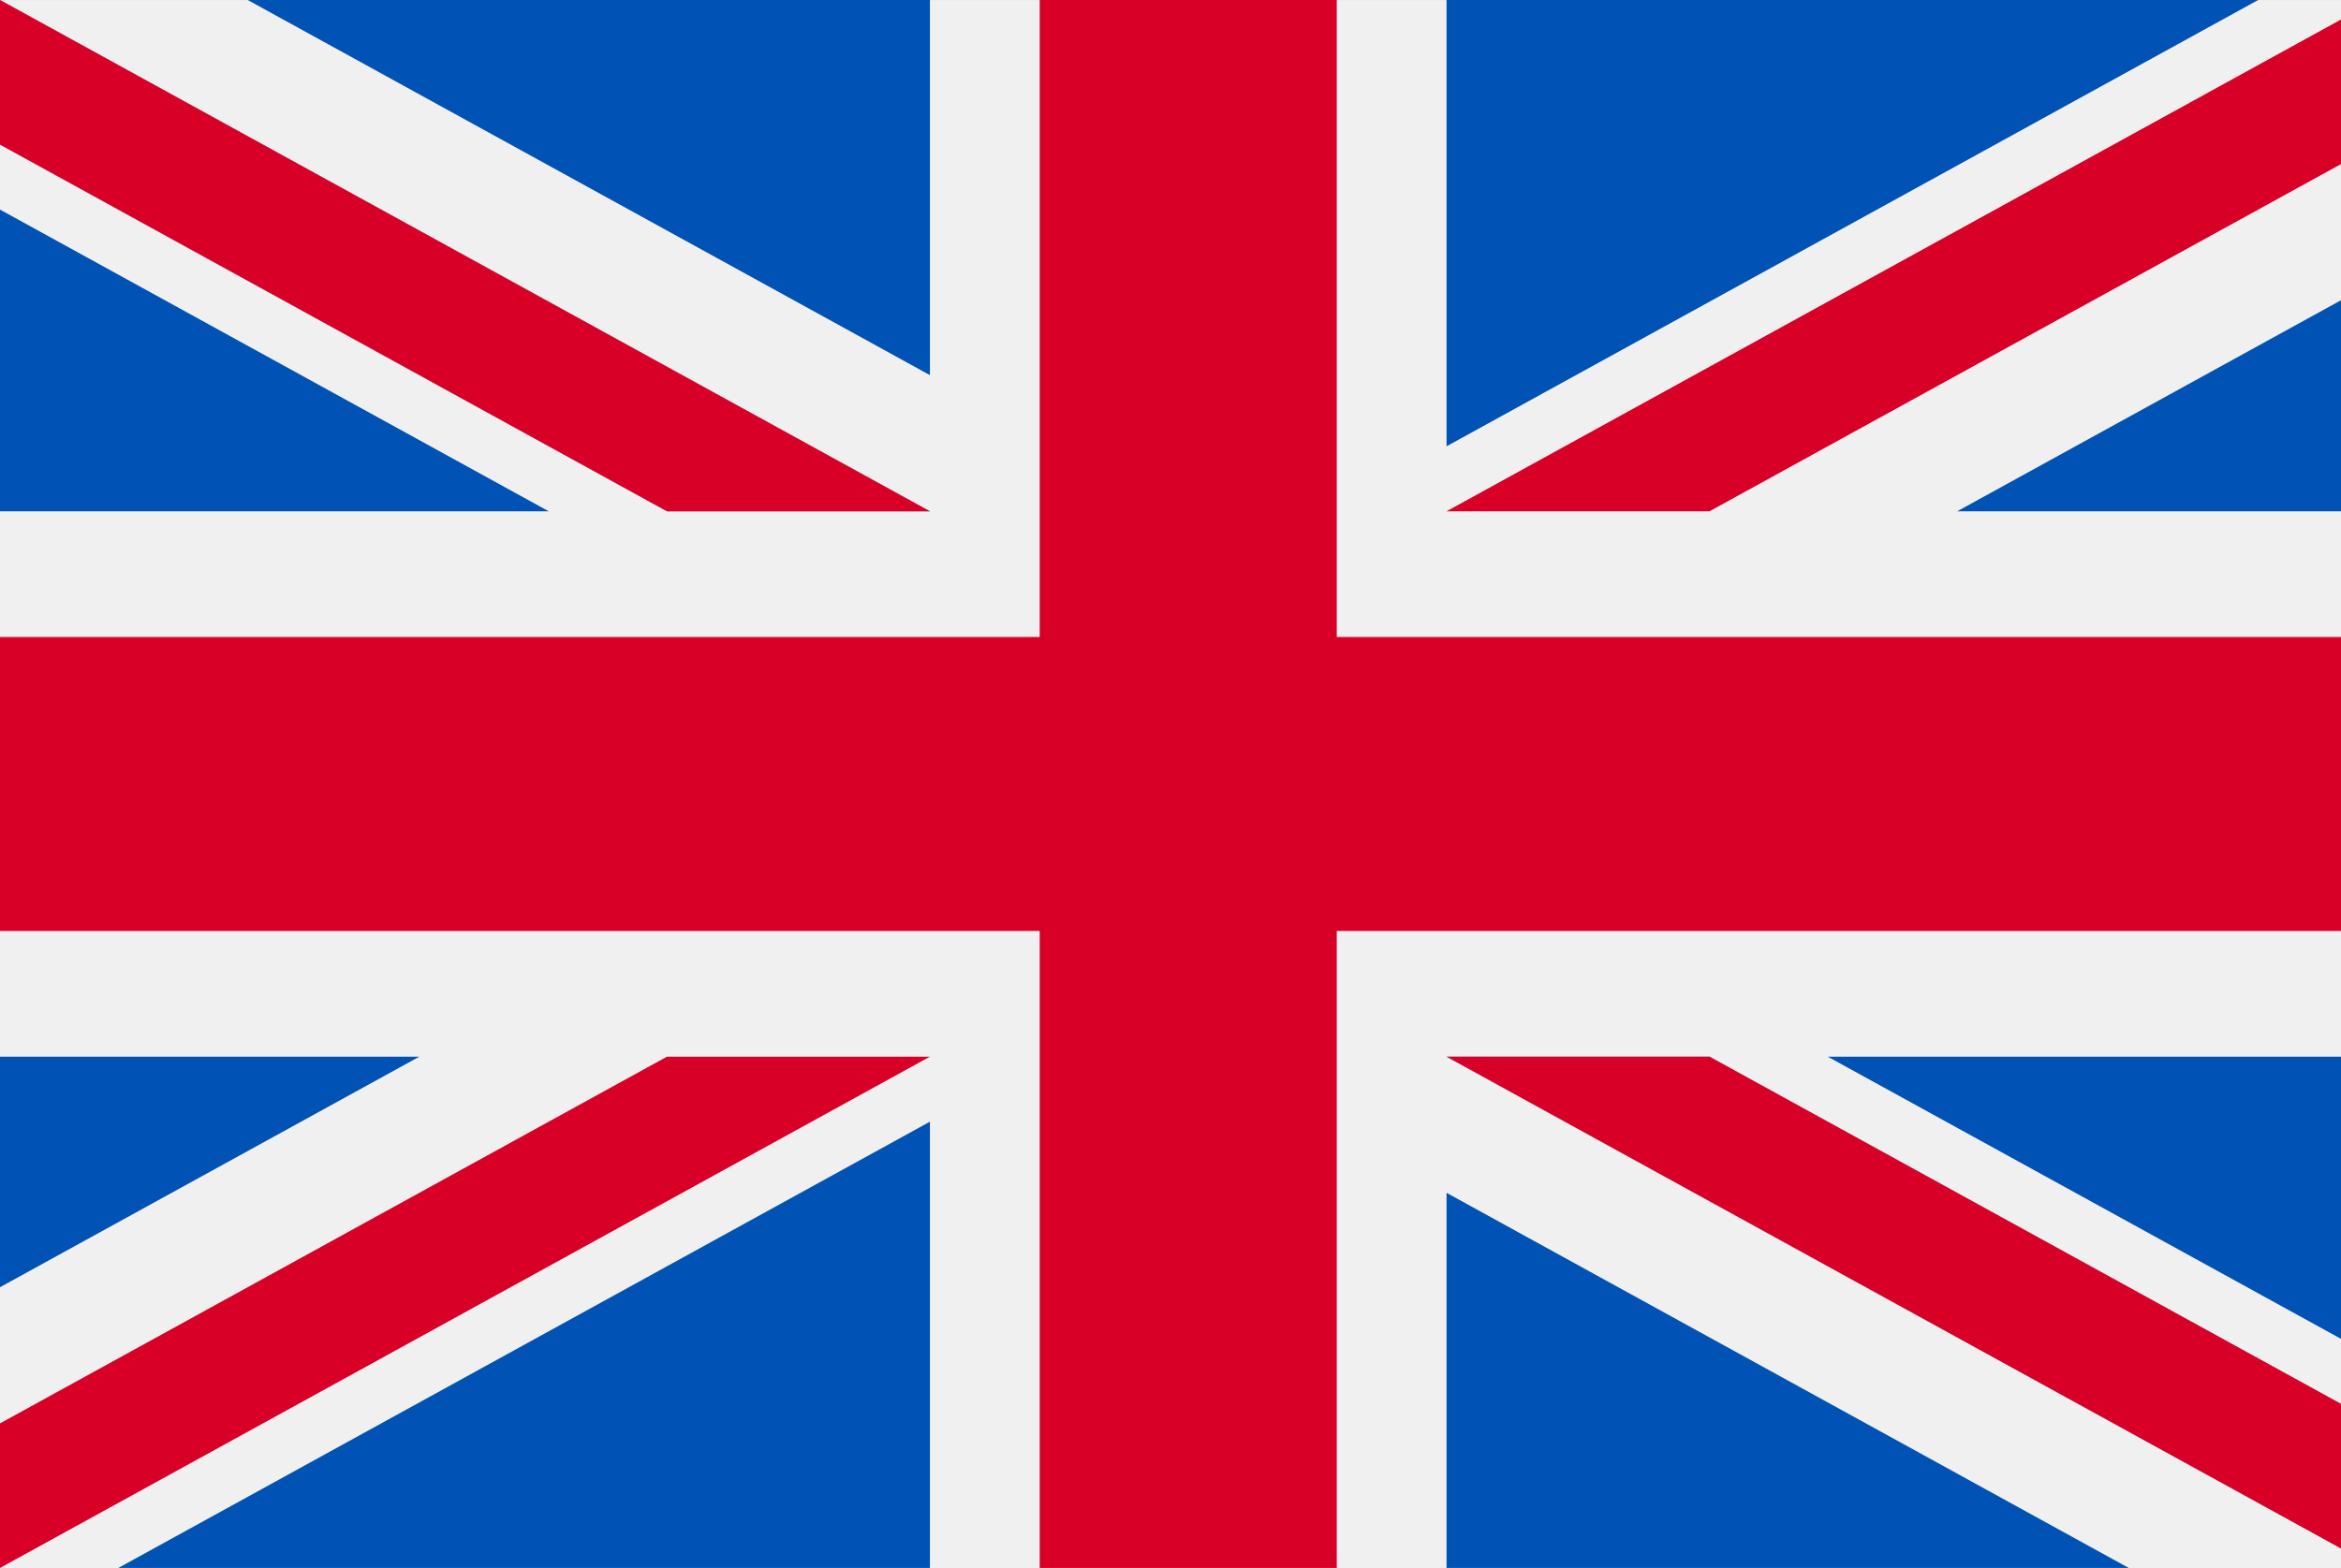
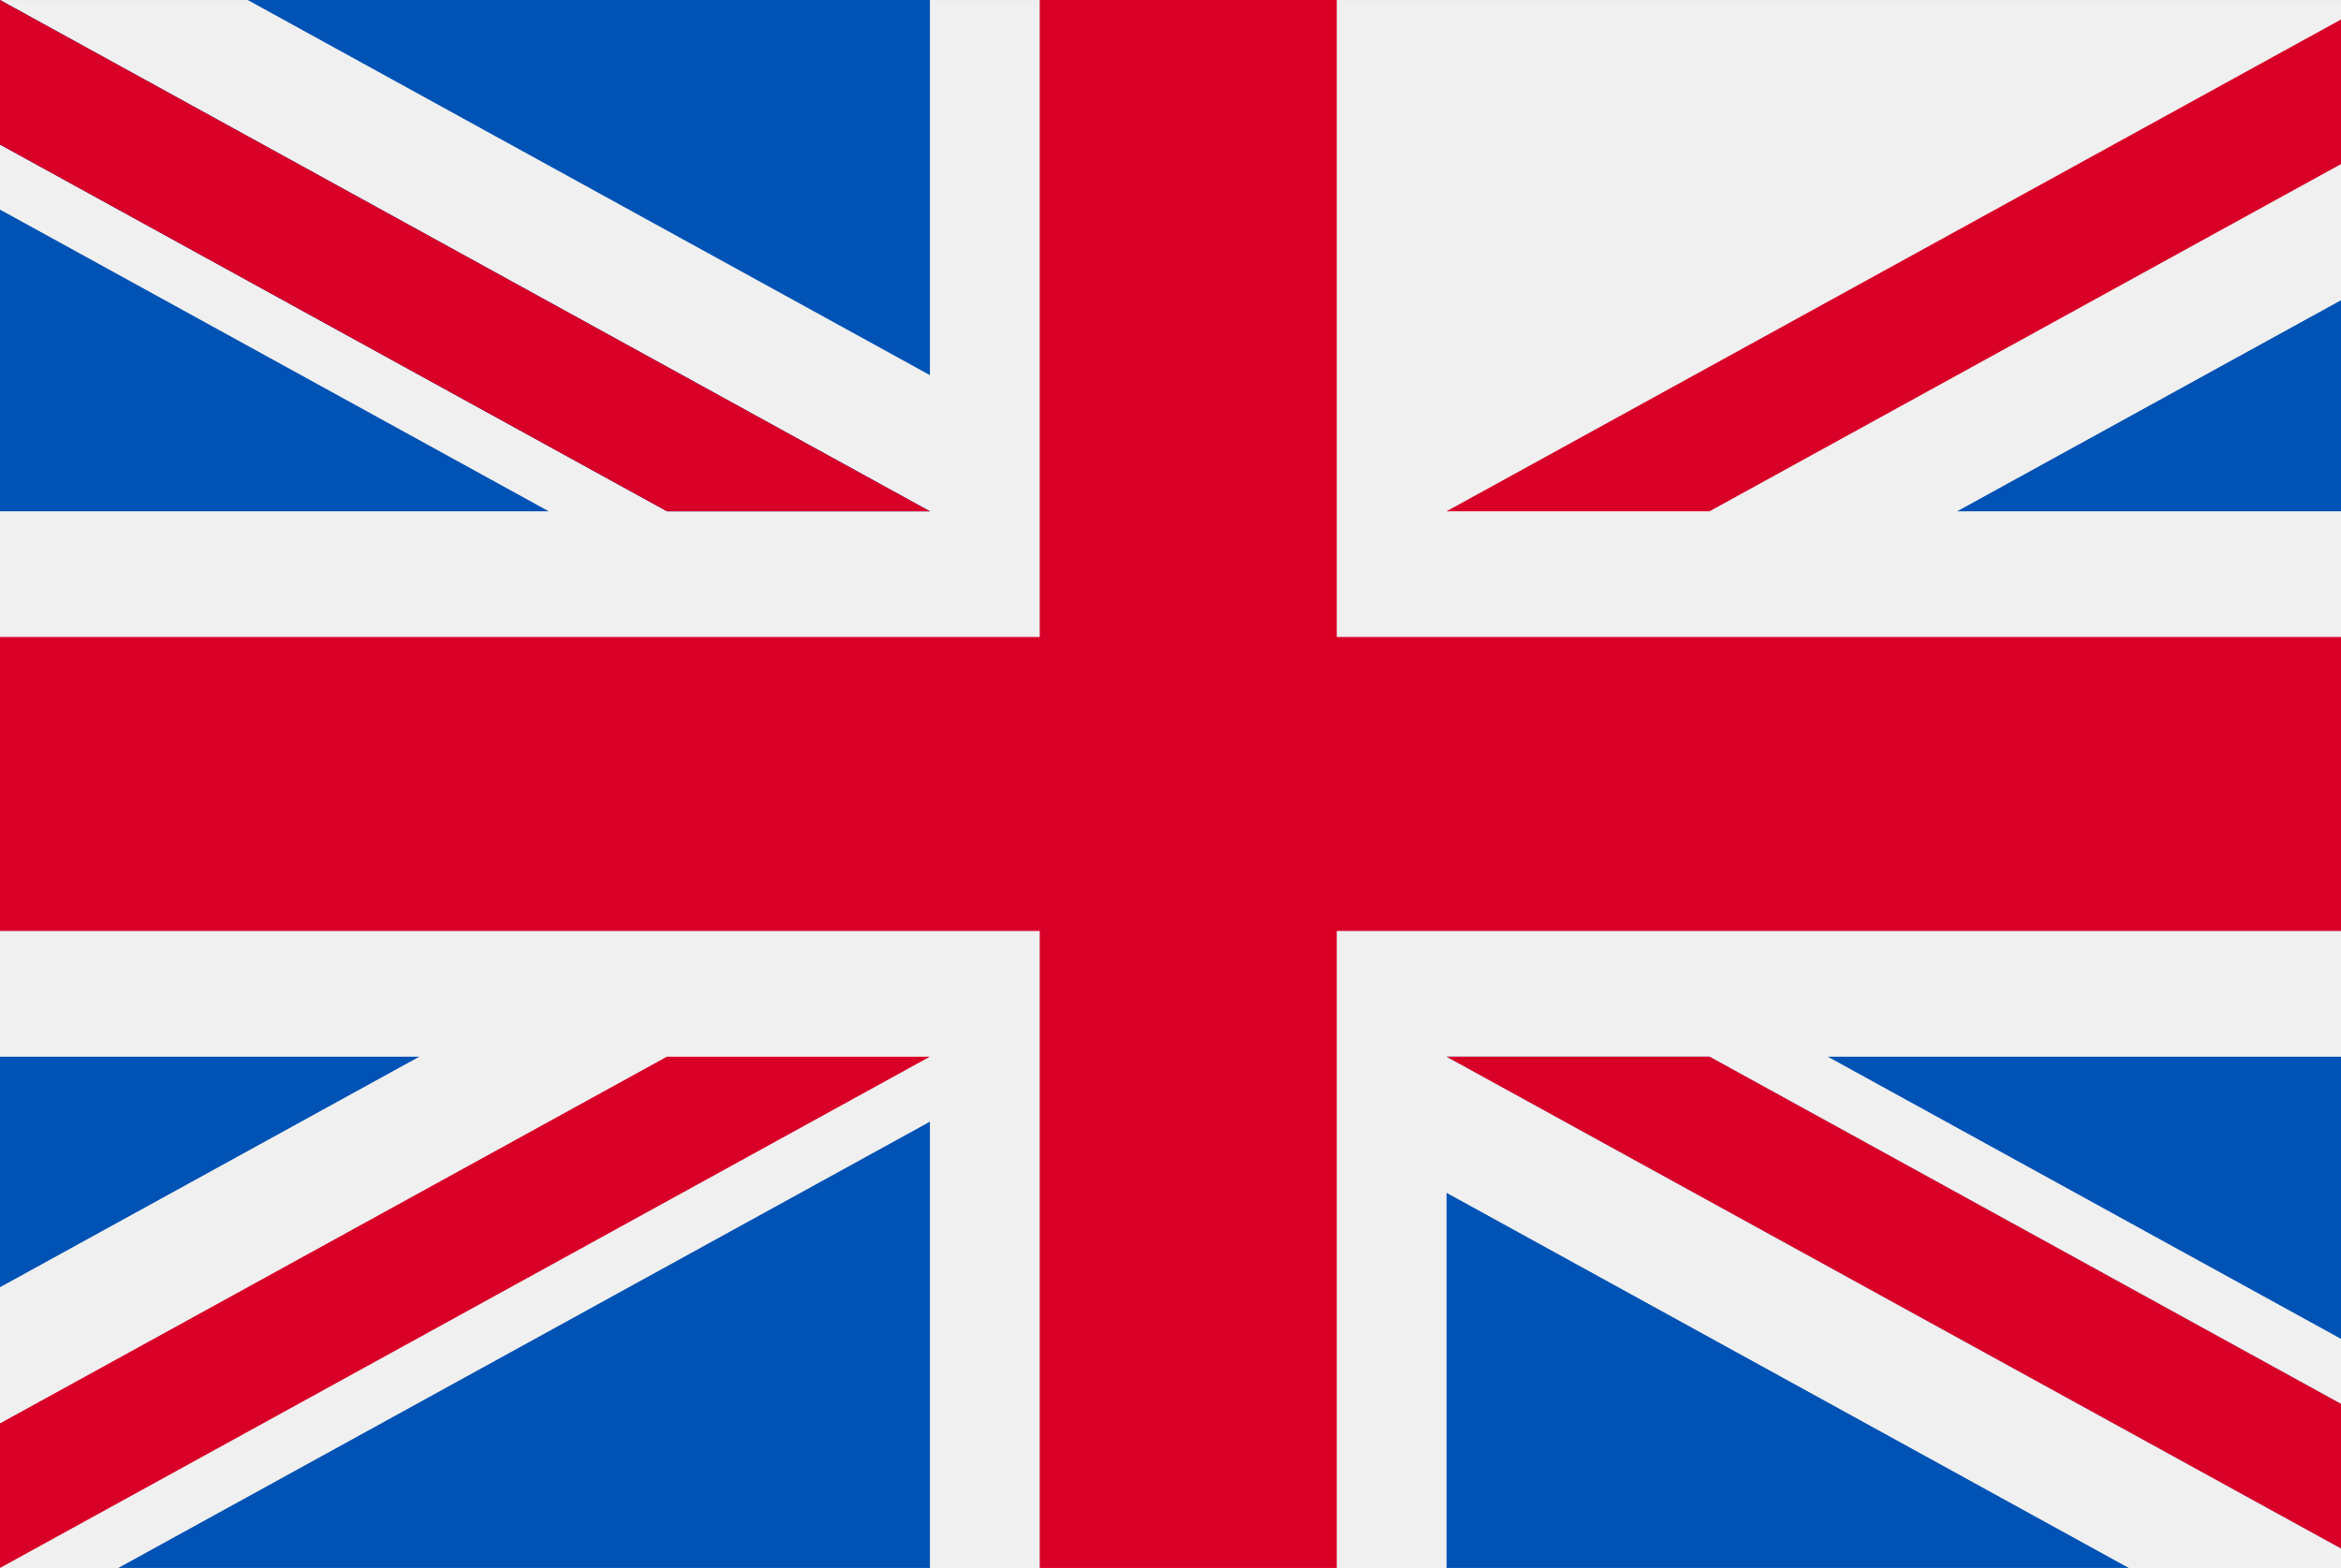
<svg xmlns="http://www.w3.org/2000/svg" width="100" height="67" viewBox="0 0 100 67" fill="none">
  <rect x="0" y="0" width="100" height="67" fill="#333333" stroke="none" />
  <g clip-path="url(#clip0_1227_1075)">
    <path d="M101.515 0.001H0V67H101.515V0.001Z" fill="#F0F0F0" />
    <path d="M57.102 0H44.413V27.218H0V39.78H44.413V66.998H57.102V39.78H101.515V27.218H57.102V0Z" fill="#D80027" />
    <path d="M78.076 45.151L101.515 58.042V45.151H78.076Z" fill="#0052B4" />
    <path d="M61.792 45.151L101.515 66.998V60.821L73.025 45.151H61.792Z" fill="#0052B4" />
    <path d="M90.934 66.998L61.792 50.969V66.998H90.934Z" fill="#0052B4" />
    <path d="M61.792 45.151L101.515 66.998V60.821L73.025 45.151H61.792Z" fill="#F0F0F0" />
    <path d="M61.792 45.151L101.515 66.998V60.821L73.025 45.151H61.792Z" fill="#D80027" />
    <path d="M17.912 45.151L0 55.002V45.151H17.912Z" fill="#0052B4" />
    <path d="M39.723 47.929V66.998H5.054L39.723 47.929Z" fill="#0052B4" />
    <path d="M28.49 45.151L0 60.821V66.998L39.723 45.151H28.49Z" fill="#D80027" />
    <path d="M23.439 21.847L0 8.956V21.847H23.439Z" fill="#0052B4" />
    <path d="M39.723 21.847L0 0V6.178L28.49 21.847H39.723Z" fill="#0052B4" />
    <path d="M10.581 0L39.723 16.029V0H10.581Z" fill="#0052B4" />
-     <path d="M39.723 21.847L0 0V6.178L28.49 21.847H39.723Z" fill="#F0F0F0" />
    <path d="M39.723 21.847L0 0V6.178L28.49 21.847H39.723Z" fill="#D80027" />
    <path d="M83.603 21.848L101.515 11.996V21.848H83.603Z" fill="#0052B4" />
-     <path d="M61.792 19.07V0H96.461L61.792 19.07Z" fill="#0052B4" />
    <path d="M73.025 21.847L101.515 6.178V0L61.792 21.847H73.025Z" fill="#D80027" />
  </g>
  <defs>
    <clipPath id="clip0_1227_1075">
      <rect width="100" height="67" fill="white" />
    </clipPath>
  </defs>
</svg>